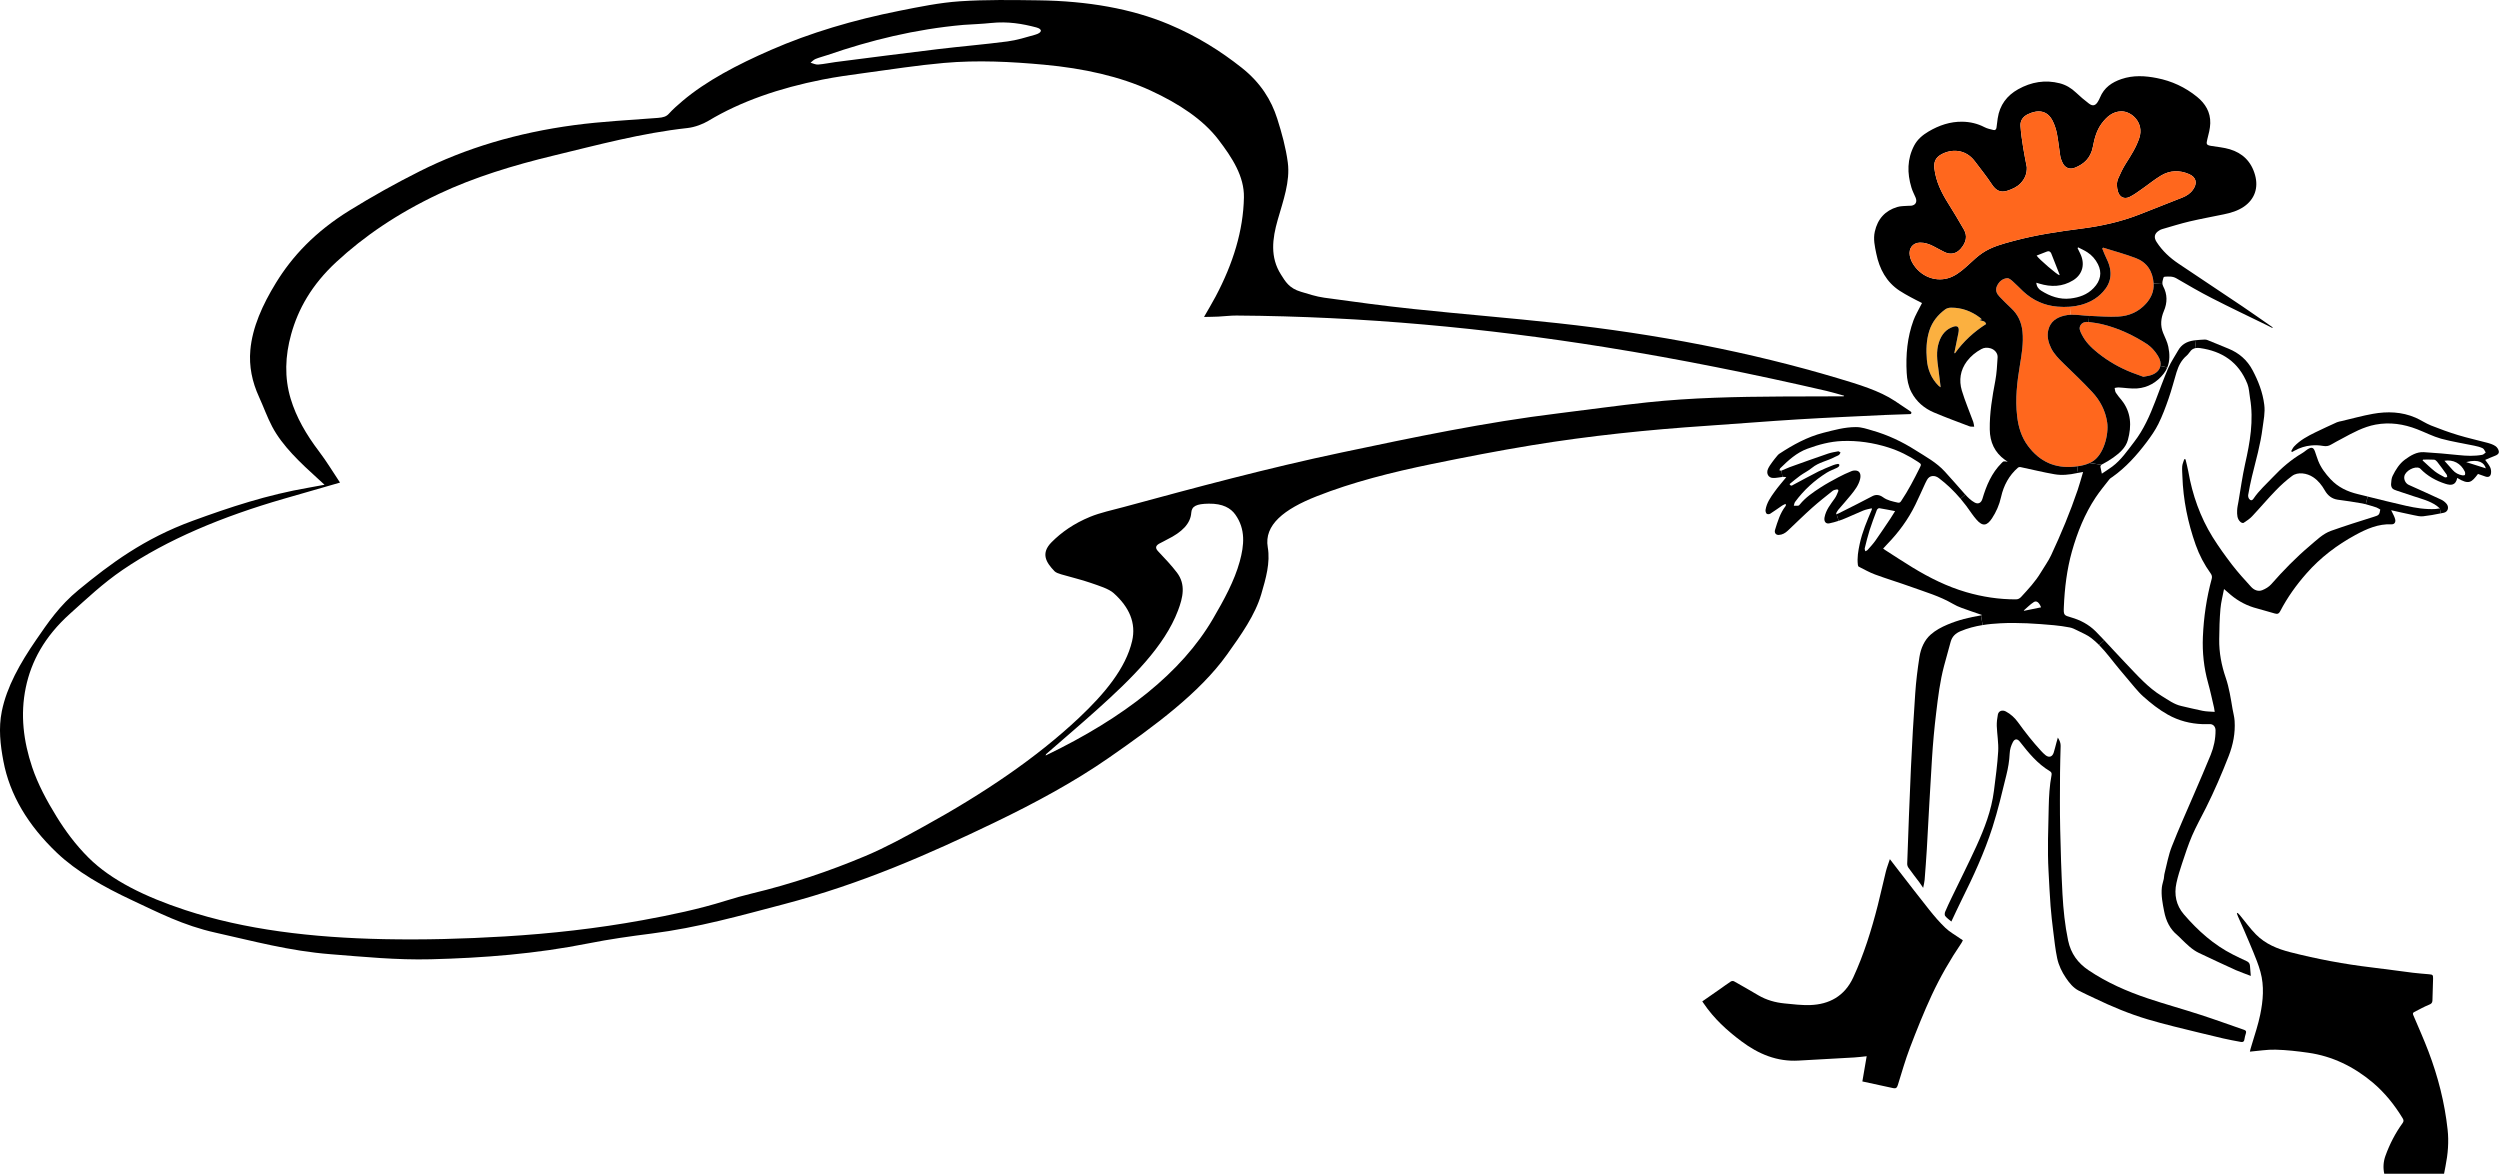
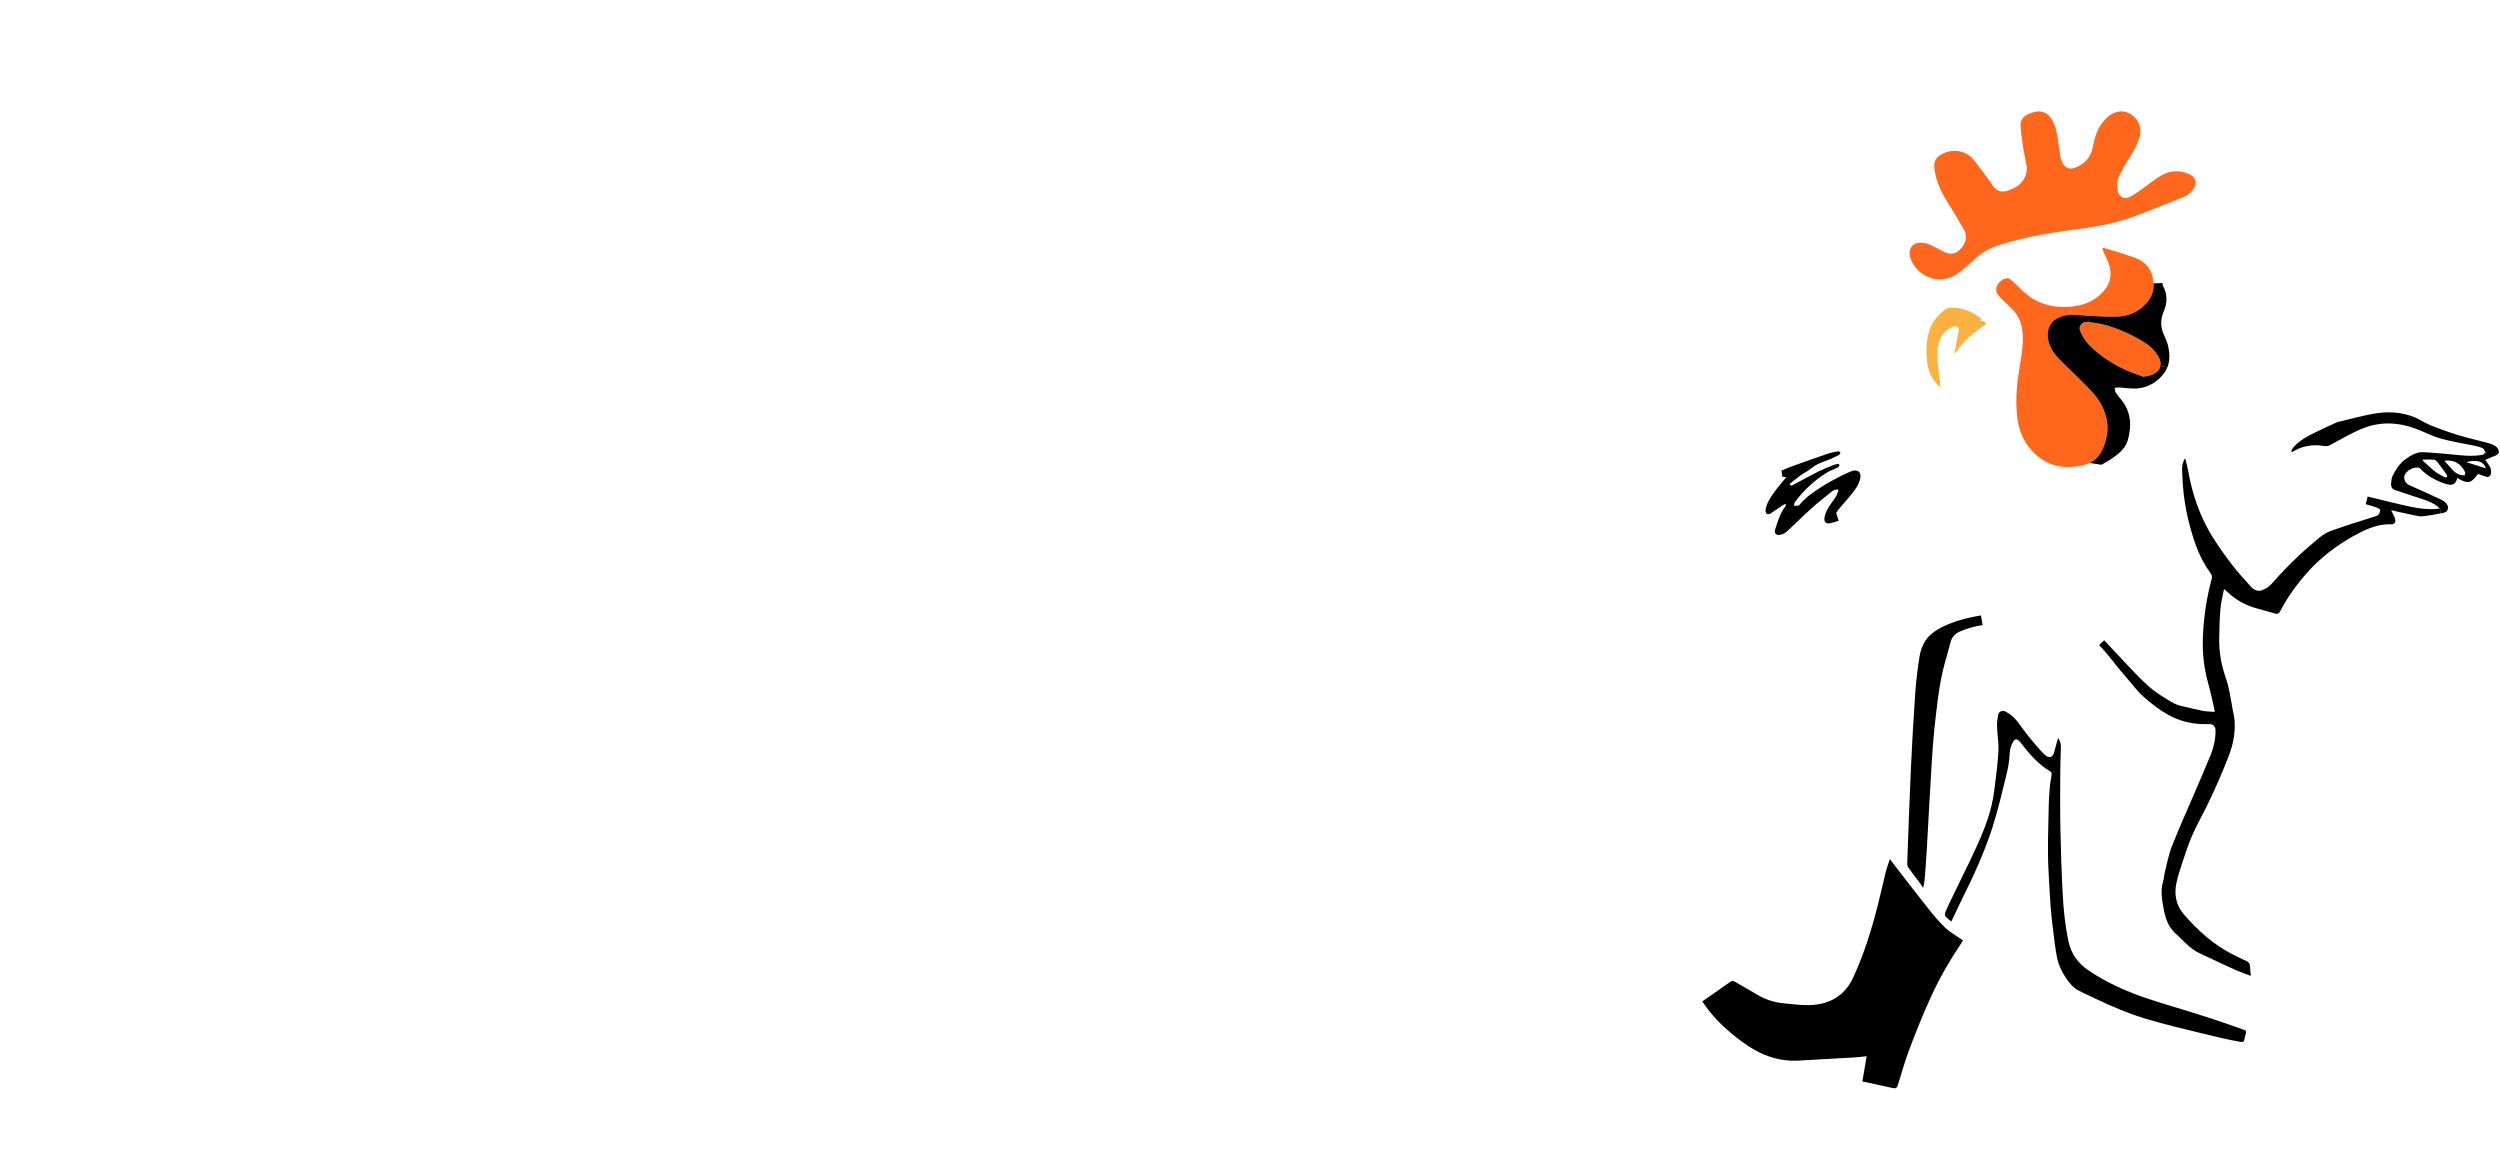
<svg xmlns="http://www.w3.org/2000/svg" version="1.1" x="0px" y="0px" width="545.34px" height="256.28px" viewBox="0 0 545.34 256.28" style="overflow:visible;enable-background:new 0 0 545.34 256.28;" xml:space="preserve">
  <style type="text/css">
	.st0{fill:#FBB040;}
	.st1{fill:#FF671D;}
</style>
  <defs>
</defs>
  <g>
    <g id="XMLID_2_">
      <g>
        <path class="st0" d="M431.799,69.771c0.47,0.34,1.18,0.08,1.45,0.91c-2.62,1.67-4.94,3.76-6.81,6.4     c-0.04-0.04-0.08-0.07-0.13-0.1c0.3-1.44,0.59-2.88,0.88-4.32c0.02-0.12,0.05-0.24,0.06-0.36c0.13-0.93-0.23-1.32-1.09-1.05     c-1.61,0.51-2.62,1.67-3.19,3.36c-0.69,2.04-0.39,4.05-0.11,6.08c0.17,1.21,0.3,2.42,0.47,3.79c-0.24-0.17-0.37-0.24-0.47-0.34     c-1.53-1.53-2.36-3.45-2.54-5.65c-0.19-2.13-0.12-4.28,0.53-6.34c0.64-1.99,1.89-3.51,3.51-4.69c0.34-0.24,0.83-0.35,1.25-0.35     c2.31-0.01,4.4,0.75,6.28,2.17c0.11,0.09,0.21,0.18,0.31,0.27c0.03,0.03,0.04,0.07,0.06,0.14     C432.119,69.711,431.979,69.741,431.799,69.771z" />
        <path class="st1" d="M470.709,77.601c0.53,0.85,0.68,1.6,0.55,2.22c-0.18,0.95-0.95,1.63-1.95,1.98     c-0.5,0.18-1.05,0.24-1.76,0.39c-0.74-0.27-1.62-0.58-2.48-0.91c-2.66-1.04-5.14-2.45-7.41-4.26c-1.43-1.14-2.74-2.41-3.58-4.12     c-0.31-0.63-0.66-1.29-0.23-1.97c0.41-0.66,1.1-0.75,1.77-0.69c0.04,0,0.07,0.01,0.11,0.01c1.07,0.13,2.15,0.3,3.19,0.57     c3.33,0.85,6.43,2.31,9.35,4.19C469.269,75.661,470.059,76.561,470.709,77.601z" />
        <path class="st1" d="M469.779,61.831c0.11,1.74-0.57,3.2-1.69,4.43c-1.62,1.79-3.7,2.66-5.96,2.79     c-2.13,0.12-4.28-0.07-6.42-0.15c-1.35-0.05-2.71-0.3-4.07-0.24l-0.12-1.75c1.63-0.11,3.21-0.51,4.72-1.3     c0.92-0.48,1.79-1.16,2.5-1.95c1.73-1.89,2.26-4.24,0.8-7.19c-0.37-0.73-0.65-1.51-0.96-2.26c0.06-0.06,0.12-0.13,0.18-0.19     c2.38,0.75,4.8,1.39,7.13,2.28C468.269,57.201,469.599,59.111,469.779,61.831z" />
        <path class="st1" d="M459.649,92.141c0.38,2.52-0.72,7.19-3.38,8.63c-0.15,0.08-0.3,0.16-0.46,0.23     c-0.87,0.39-1.78,0.6-2.71,0.72c-0.22,0.04-0.45,0.06-0.67,0.08c-4.09,0.4-7.47-1.06-10.04-4.51c-1.43-1.9-2.11-4.13-2.38-6.51     c-0.44-3.76-0.01-7.46,0.61-11.16c0.4-2.4,0.8-4.81,0.56-7.28c-0.21-2.06-1-3.76-2.48-5.12c-0.88-0.81-1.71-1.67-2.54-2.52     c-0.6-0.62-0.94-1.36-0.58-2.23c0.43-1.01,1.22-1.69,2.26-1.79c0.38-0.03,0.84,0.36,1.18,0.66c0.79,0.7,1.52,1.47,2.28,2.19     c2.15,2.01,4.66,3.12,7.5,3.36c0.91,0.08,1.82,0.09,2.72,0.02l0.12,1.75c-0.45,0.02-0.9,0.08-1.35,0.19     c-1.65,0.4-3.02,1.25-3.48,3.12c-0.34,1.4,0.01,2.74,0.62,3.99c0.65,1.29,1.63,2.27,2.63,3.25c2.14,2.08,4.31,4.13,6.34,6.32     C458.089,87.351,459.259,89.531,459.649,92.141z" />
        <path d="M545.089,98.491c0.05,0.52-0.43,0.79-0.91,0.96c-0.7,0.26-1.39,0.58-2.07,0.87c0.34,0.49,0.78,0.99,1.07,1.57     c0.19,0.38,0.26,0.9,0.2,1.33c-0.09,0.71-0.54,0.95-1.19,0.74c-0.55-0.18-1.09-0.38-1.65-0.58c-1.39,1.81-1.93,2.46-4.53,0.87     c-0.32,1.65-1.36,1.67-2.56,1.29c-2.06-0.66-3.93-1.68-5.49-3.3c-0.05-0.05-0.11-0.11-0.18-0.14c-1.06-0.48-3.04,0.58-3.3,1.76     c-0.16,0.76,0.27,1.6,0.96,1.91c2.35,1.06,4.71,2.11,7.06,3.21c0.44,0.2,0.87,0.54,1.19,0.93c0.6,0.74,0.29,1.76-0.61,1.94     c-0.22,0.05-0.43,0.09-0.65,0.13l-0.22-1.08c-0.33-0.28-0.52-0.47-0.73-0.61c-1.53-1.06-3.29-1.48-5-2.05     c-1.22-0.4-2.43-0.79-3.64-1.21c-0.34-0.12-0.73-0.24-0.97-0.49c-0.2-0.22-0.31-0.63-0.29-0.94c0.04-0.61,0.08-1.27,0.33-1.78     c0.67-1.37,1.49-2.68,2.7-3.57c1.22-0.89,2.55-1.71,4.1-1.62c2.54,0.15,5.08,0.38,7.61,0.64c1.72,0.18,3.43,0.26,5.14-0.06     c0.28-0.05,0.52-0.33,0.77-0.51c-0.21-0.31-0.37-0.77-0.66-0.92c-0.57-0.28-1.21-0.43-1.83-0.56c-2.42-0.51-4.88-0.88-7.26-1.53     c-1.78-0.5-3.46-1.38-5.2-2.05c-2.95-1.15-5.95-1.6-9.09-1.02c-2.64,0.5-4.95,1.77-7.29,3.04c-0.8,0.44-1.63,0.85-2.41,1.32     c-0.56,0.34-1.09,0.4-1.74,0.29c-0.88-0.15-1.74-0.19-2.59-0.1c-1.25,0.11-2.46,0.48-3.63,1.13c-0.18,0.1-0.37,0.2-0.55,0.3     c-0.06-0.06-0.13-0.13-0.19-0.19c0.2-0.34,0.37-0.73,0.63-1.01c1.32-1.4,2.97-2.27,4.64-3.09c1.56-0.76,3.13-1.48,4.71-2.2     c0.32-0.14,0.67-0.18,1.01-0.26c2.28-0.53,4.53-1.17,6.83-1.58c3.14-0.56,6.28-0.47,9.29,0.83c1.15,0.5,2.22,1.24,3.39,1.71     c1.95,0.77,3.92,1.5,5.92,2.1c2.13,0.65,4.31,1.12,6.46,1.7c0.59,0.16,1.2,0.37,1.71,0.72     C544.719,97.571,545.049,98.071,545.089,98.491z M542.249,102.161c-0.33-1.16-1.45-2.1-4.29-1.36     C539.359,101.241,540.749,101.691,542.249,102.161z M537.689,103.591c0.08-0.22,0.06-0.54-0.04-0.75     c-0.88-1.79-2.51-2.64-4.43-2.33c0.62,0.69,1.22,1.35,1.81,2.03c0.56,0.64,1.26,0.99,2.06,1.14     C537.289,103.721,537.659,103.691,537.689,103.591z M533.829,104.061c-0.05-0.19-0.04-0.42-0.14-0.56     c-0.67-0.94-1.35-1.88-2.07-2.79c-0.16-0.21-0.43-0.42-0.66-0.44c-0.8-0.05-1.6-0.02-2.4-0.02c-0.04,0.06-0.08,0.12-0.11,0.18     c0.89,0.8,1.75,1.66,2.68,2.39c0.66,0.52,1.42,0.89,2.16,1.29C533.419,104.191,533.639,104.081,533.829,104.061z" />
-         <path d="M533.909,246.381c0.3,2.69,0.07,5.38-0.46,8.03c-0.11,0.53-0.2,1.07-0.31,1.62c-4.37,0-8.7,0-13.05,0     c-0.28-1.35-0.19-2.65,0.26-3.9c0.93-2.57,2.16-4.96,3.74-7.14c0.29-0.4,0.25-0.67,0.01-1.07c-1.8-2.96-3.93-5.6-6.53-7.79     c-4.15-3.48-8.8-5.74-14.05-6.49c-2.37-0.34-4.76-0.61-7.14-0.67c-1.84-0.05-3.69,0.27-5.6,0.43c0.03-0.15,0.07-0.36,0.13-0.56     c0.12-0.43,0.25-0.85,0.38-1.27c0.63-2.06,1.3-4.11,1.74-6.22c0.64-3.07,0.91-6.26,0.06-9.34c-0.22-0.8-0.48-1.58-0.78-2.36     c-0.48-1.3-1.05-2.58-1.57-3.86c-0.8-1.98-1.7-3.92-2.55-5.87c-0.09-0.22-0.17-0.44-0.25-0.66c0.05-0.05,0.11-0.1,0.16-0.14     c0.15,0.15,0.32,0.3,0.46,0.47c1.17,1.41,2.25,2.93,3.53,4.23c2.08,2.11,4.71,3.17,7.47,3.88c5.87,1.5,11.8,2.62,17.8,3.33     c3,0.35,5.98,0.79,8.98,1.16c1.17,0.15,2.35,0.22,3.52,0.33c0.81,0.07,0.9,0.15,0.88,1c-0.04,1.58-0.09,3.16-0.14,4.74     c-0.02,0.49-0.24,0.71-0.72,0.9c-1.13,0.45-2.2,1.07-3.29,1.62c-0.33,0.17-0.27,0.41-0.14,0.72c1.11,2.62,2.28,5.22,3.29,7.88     C531.819,234.851,533.269,240.511,533.909,246.381z" />
        <path d="M532.209,110.901l0.22,1.08c-1.28,0.27-2.57,0.49-3.86,0.64c-0.67,0.07-1.38-0.1-2.05-0.24     c-1.61-0.33-3.21-0.7-4.92-1.08c0.23,0.47,0.43,0.83,0.59,1.2c0.12,0.26,0.23,0.53,0.29,0.8c0.15,0.61-0.18,1.09-0.77,1.07     c-2.9-0.14-5.48,1-7.95,2.35c-3.96,2.16-7.56,4.87-10.62,8.35c-2.22,2.52-4.17,5.23-5.74,8.25c-0.26,0.5-0.57,0.7-1.16,0.51     c-1.53-0.48-3.1-0.84-4.64-1.32c-2.08-0.65-3.94-1.75-5.59-3.27c-0.24-0.22-0.5-0.43-0.87-0.75c-0.29,1.51-0.66,2.9-0.78,4.31     c-0.19,2.2-0.25,4.43-0.27,6.64c-0.04,2.89,0.49,5.69,1.42,8.39c0.76,2.22,1.1,4.53,1.49,6.83c0.15,0.87,0.4,1.73,0.45,2.6     c0.17,2.65-0.33,5.18-1.28,7.63c-1.5,3.85-3.13,7.64-4.97,11.32c-1.02,2.03-2.13,4.01-3.03,6.09c-0.85,1.97-1.51,4.03-2.19,6.07     c-0.46,1.4-0.91,2.8-1.22,4.24c-0.55,2.54-0.06,4.88,1.61,6.83c3.09,3.59,6.56,6.69,10.73,8.79c0.99,0.5,2,0.99,3.01,1.45     c0.29,0.14,0.48,0.32,0.59,0.57c0.06,0.15,0.1,0.32,0.11,0.51c0.05,0.67,0.11,1.34,0.17,2.12c-1.16-0.45-2.24-0.81-3.28-1.27     c-2.69-1.22-5.37-2.48-8.05-3.75c-1.47-0.7-2.62-1.87-3.79-3c-0.29-0.27-0.55-0.58-0.86-0.83c-1.63-1.33-2.52-3.13-2.92-5.23     c-0.34-1.73-0.69-3.47-0.5-5.25c0.07-0.62,0.29-1.22,0.42-1.84c0.08-0.41,0.07-0.85,0.18-1.25c0.49-1.94,0.84-3.95,1.56-5.78     c1.52-3.89,3.24-7.68,4.88-11.51c1.21-2.84,2.46-5.66,3.62-8.53c0.68-1.68,1.06-3.47,1.05-5.33c0-0.76-0.47-1.34-1.2-1.36     c-0.54-0.03-1.08,0.03-1.62,0.01c-2.67-0.1-5.2-0.73-7.6-2.08c-1.94-1.09-3.68-2.47-5.35-3.96c-0.68-0.6-1.28-1.3-1.88-1.99     c-1.12-1.3-2.2-2.63-3.31-3.94c-1.48-1.76-2.83-3.66-4.44-5.29l1.12-1.04c1.59,1.68,3.14,3.41,4.75,5.08     c2.45,2.55,4.78,5.25,7.81,7.09c1.37,0.83,2.67,1.82,4.26,2.17c1.55,0.34,3.08,0.75,4.64,1.05c0.84,0.17,1.71,0.16,2.64,0.23     c-0.06-0.37-0.08-0.63-0.14-0.89c-0.43-1.83-0.81-3.67-1.32-5.48c-0.91-3.27-1.26-6.62-1.12-9.99c0.18-4.29,0.8-8.54,1.93-12.68     c0.12-0.47,0.02-0.8-0.24-1.17c-1.37-1.9-2.47-3.99-3.26-6.22c-1.7-4.81-2.73-9.79-2.9-14.94c-0.02-0.74-0.1-1.48-0.04-2.21     c0.05-0.53,0.3-1.03,0.45-1.55c0.09,0.02,0.18,0.03,0.27,0.04c0.2,0.88,0.45,1.76,0.61,2.65c0.89,5.13,2.6,9.93,5.29,14.29     c1.31,2.1,2.76,4.11,4.26,6.07c1.3,1.68,2.72,3.25,4.15,4.81c0.64,0.69,1.53,1.09,2.44,0.72c0.7-0.28,1.43-0.71,1.94-1.28     c2.63-2.99,5.39-5.83,8.41-8.38c1.47-1.24,2.86-2.65,4.67-3.29c3.08-1.09,6.19-2.08,9.3-3.05c1.08-0.34,1.22-0.38,1.42-1.58     c-0.28-0.15-0.55-0.36-0.84-0.46c-0.77-0.24-1.55-0.5-2.33-0.7l0.41-1.68c2.79,0.68,5.58,1.4,8.38,2.02     c2.11,0.47,4.25,0.82,6.43,0.7C531.529,111.011,531.769,110.961,532.209,110.901z" />
-         <path d="M514.359,107.791c0.7,0.17,1.41,0.34,2.11,0.52l-0.41,1.68c-0.27-0.07-0.53-0.13-0.79-0.18     c-1.77-0.33-3.55-0.56-5.33-0.81c-1.26-0.18-2.18-0.91-2.81-2.02c-0.66-1.16-1.45-2.16-2.55-2.89c-1.33-0.89-3.34-1.21-4.59-0.27     c-1.24,0.93-2.42,1.98-3.51,3.11c-1.79,1.84-3.45,3.82-5.21,5.69c-0.54,0.57-1.2,1.01-1.85,1.43c-0.14,0.1-0.51-0.03-0.68-0.18     c-0.76-0.66-0.77-1.61-0.74-2.53c0.02-0.63,0.17-1.25,0.28-1.87c0.47-2.74,0.85-5.51,1.45-8.23c1.08-4.76,1.92-9.52,1.08-14.43     c-0.17-1.03-0.2-2.13-0.57-3.07c-1.92-4.83-5.59-7.14-10.32-7.81c-0.3-0.04-0.62-0.06-0.92-0.01l-0.19-1.69     c0.72-0.09,1.44-0.12,2.16-0.16c0.2-0.01,0.42,0.06,0.61,0.13c1.52,0.62,3.03,1.24,4.54,1.86c2.26,0.92,4.06,2.45,5.25,4.7     c1.25,2.37,2.22,4.83,2.55,7.55c0.22,1.71-0.16,3.36-0.37,5.02c-0.45,3.63-1.47,7.13-2.33,10.66c-0.32,1.31-0.57,2.64-0.81,3.97     c-0.05,0.28,0.05,0.67,0.22,0.88c0.29,0.36,0.62,0.42,0.96-0.09c1.18-1.75,2.74-3.11,4.16-4.62c1.94-2.06,4.04-3.87,6.44-5.28     c0.52-0.3,0.96-0.76,1.49-1.02c0.2-0.1,0.38-0.15,0.53-0.15c0.35,0,0.57,0.26,0.76,0.79c0.25,0.68,0.45,1.39,0.72,2.07     c0.61,1.54,1.59,2.8,2.68,3.98C510.029,106.301,512.089,107.251,514.359,107.791z" />
-         <path d="M495.749,71.401c-0.03,0.05-0.05,0.1-0.07,0.14c-0.37-0.19-0.75-0.38-1.12-0.57c-4.03-1.97-8.09-3.89-12.08-5.94     c-2.63-1.34-5.18-2.83-7.74-4.32c-0.83-0.48-1.67-0.4-2.53-0.35c-0.11,0-0.27,0.13-0.29,0.23c-0.09,0.39-0.23,0.75-0.23,1.14     l-1.91,0.1c-0.18-2.72-1.51-4.63-3.89-5.53c-2.33-0.89-4.75-1.53-7.13-2.28c-0.06,0.06-0.12,0.13-0.18,0.19     c0.31,0.75,0.59,1.53,0.96,2.26c1.46,2.95,0.93,5.3-0.8,7.19c-0.71,0.79-1.58,1.47-2.5,1.95c-1.51,0.79-3.09,1.19-4.72,1.3     c-0.9,0.07-1.81,0.06-2.72-0.02c-2.84-0.24-5.35-1.35-7.5-3.36c-0.76-0.72-1.49-1.49-2.28-2.19c-0.34-0.3-0.8-0.69-1.18-0.66     c-1.04,0.1-1.83,0.78-2.26,1.79c-0.36,0.87-0.02,1.61,0.58,2.23c0.83,0.85,1.66,1.71,2.54,2.52c1.48,1.36,2.27,3.06,2.48,5.12     c0.24,2.47-0.16,4.88-0.56,7.28c-0.62,3.7-1.05,7.4-0.61,11.16c0.27,2.38,0.95,4.61,2.38,6.51c2.57,3.45,5.95,4.91,10.04,4.51     c0.22-0.02,0.45-0.04,0.67-0.08l0.2,1.43c-0.1,0.02-0.2,0.04-0.3,0.06c-1.6,0.35-3.24,0.52-4.84,0.24     c-2.47-0.42-4.91-1.04-7.37-1.55c-0.2-0.05-0.48,0-0.62,0.13c-1.92,1.68-3.1,3.85-3.67,6.4c-0.37,1.69-1.06,3.24-1.97,4.63     c-1.09,1.64-2.04,1.86-3.41,0.26c-0.35-0.41-0.69-0.83-1-1.28c-0.77-1.14-1.59-2.23-2.46-3.26l1.03-0.91     c0.61,0.67,1.24,1.3,2.04,1.74c0.76,0.43,1.43,0.12,1.7-0.77c0.86-2.92,2.03-5.68,4.19-7.83c0.43-0.43,0.42-0.45,1.34-0.27     c-0.21-0.15-0.42-0.29-0.62-0.44c-2.21-1.59-3.27-3.84-3.3-6.63c-0.05-3.59,0.54-7.1,1.21-10.62c0.31-1.65,0.39-3.37,0.5-5.07     c0.07-0.92-0.63-1.75-1.58-2.01c-0.67-0.19-1.34-0.17-1.97,0.18c-1.22,0.66-2.29,1.52-3.15,2.66c-1.44,1.93-1.77,4.13-1.1,6.39     c0.7,2.32,1.66,4.55,2.49,6.83c0.12,0.33,0.14,0.7,0.2,1.05c-0.35-0.03-0.72,0.03-1.04-0.09c-2.6-0.99-5.21-1.94-7.77-3.03     c-2.07-0.89-3.78-2.31-4.89-4.43c-0.68-1.31-0.94-2.75-1.02-4.2c-0.22-3.92,0.13-7.77,1.48-11.45c0.42-1.12,1.04-2.15,1.57-3.22     c0.09-0.18,0.18-0.35,0.29-0.56c-0.86-0.44-1.7-0.85-2.52-1.3c-0.8-0.44-1.61-0.88-2.38-1.39c-2.85-1.88-4.39-4.71-5.08-8.12     c-0.32-1.56-0.68-3.13-0.32-4.75c0.62-2.82,2.3-4.6,4.88-5.38c0.78-0.24,1.63-0.2,2.46-0.27c0.21-0.02,0.42,0.01,0.63-0.02     c0.95-0.13,1.32-0.85,0.93-1.78c-0.31-0.73-0.69-1.43-0.91-2.19c-0.95-3.14-0.94-6.22,0.61-9.17c0.73-1.37,1.86-2.29,3.12-3.04     c2.3-1.36,4.75-2.19,7.4-2.14c1.68,0.03,3.29,0.4,4.81,1.19c0.61,0.32,1.31,0.45,1.97,0.62c0.35,0.08,0.6-0.11,0.65-0.52     c0.09-0.67,0.16-1.34,0.26-2c0.43-2.96,2.05-5.02,4.46-6.37c2.87-1.6,5.9-2.12,9.09-1.3c1.34,0.35,2.5,1.04,3.53,2.02     c0.89,0.85,1.83,1.64,2.8,2.38c0.87,0.68,1.5,0.48,2.05-0.52c0.14-0.24,0.28-0.5,0.38-0.76c0.91-2.21,2.61-3.34,4.69-4.05     c2.57-0.87,5.15-0.72,7.73-0.21c3.22,0.63,6.16,1.98,8.77,4.1c1.78,1.45,2.94,3.32,2.87,5.76c-0.03,1.17-0.35,2.34-0.64,3.48     c-0.27,1.07-0.21,1.27,0.81,1.45c1.37,0.23,2.77,0.34,4.1,0.74c2.73,0.82,4.67,2.63,5.5,5.62c0.78,2.81-0.1,5.28-2.42,6.89     c-1.36,0.93-2.88,1.37-4.44,1.69c-2.46,0.51-4.93,0.96-7.38,1.53c-2.03,0.48-4.03,1.11-6.04,1.69c-0.24,0.06-0.47,0.19-0.68,0.33     c-0.99,0.61-1.18,1.46-0.52,2.47c1.26,1.95,2.9,3.46,4.76,4.71c4.64,3.11,9.29,6.19,13.92,9.31     C491.339,68.301,493.529,69.871,495.749,71.401z M478.369,41.371c1.02-1.42,0.71-2.71-0.85-3.39c-2.09-0.9-4.18-0.85-6.14,0.33     c-1.44,0.86-2.75,1.96-4.14,2.92c-0.89,0.62-1.76,1.28-2.72,1.74c-1.15,0.55-2.16,0.02-2.51-1.16c-0.29-0.96-0.35-1.97,0.05-2.89     c0.48-1.11,1.01-2.22,1.65-3.23c1.14-1.79,2.28-3.56,2.96-5.63c1.07-3.25-1.65-5.8-3.94-5.77c-1.88,0.03-3.19,1.19-4.29,2.67     c-1.11,1.5-1.57,3.3-1.92,5.11c-0.47,2.39-1.89,3.72-3.92,4.52c-1.14,0.45-2.18,0.03-2.71-1.14c-0.21-0.46-0.4-0.95-0.48-1.45     c-0.26-1.61-0.41-3.25-0.72-4.85c-0.19-0.95-0.5-1.91-0.93-2.77c-1.19-2.38-3.27-2.48-5.39-1.47c-1.02,0.48-1.7,1.33-1.63,2.54     c0.1,1.59,0.34,3.18,0.59,4.76c0.22,1.43,0.53,2.84,0.79,4.26c0.05,1.43-0.44,2.55-1.36,3.52c-0.82,0.84-1.82,1.27-2.89,1.62     c-1.5,0.48-2.5-0.06-3.38-1.41c-1.15-1.75-2.47-3.38-3.72-5.04c-2.05-2.71-5.17-2.7-7.37-1.44c-1.19,0.68-1.61,1.65-1.44,3.06     c0.34,2.81,1.53,5.22,2.98,7.53c1.19,1.9,2.35,3.82,3.46,5.77c0.79,1.39,0.52,2.76-0.66,4.14c-0.97,1.13-2.24,1.42-3.58,0.76     c-0.82-0.4-1.62-0.86-2.44-1.28c-0.93-0.48-1.9-0.8-2.95-0.77c-1.53,0.04-2.47,1.27-2.17,2.86c0.18,0.99,0.66,1.82,1.28,2.58     c2,2.44,5.25,3.25,8.02,1.95c1.43-0.67,2.6-1.75,3.77-2.82c0.86-0.79,1.72-1.6,2.67-2.25c2.13-1.46,4.56-2.07,6.98-2.72     c4.84-1.3,9.77-2.03,14.71-2.66c4.38-0.56,8.67-1.51,12.82-3.15c3.08-1.21,6.16-2.41,9.23-3.64     C476.969,42.721,477.779,42.211,478.369,41.371z M456.699,62.831c1.54-1.59,1.85-3.38,0.94-5.19c-0.55-1.09-1.32-1.97-2.31-2.61     c-0.64-0.42-1.35-0.73-2.03-1.08c-0.04,0.06-0.07,0.12-0.1,0.19c0.17,0.36,0.34,0.73,0.53,1.09c1.17,2.3,0.6,4.62-1.52,5.92     c-2.33,1.43-4.81,1.49-7.34,0.72c-0.21-0.07-0.42-0.13-0.68-0.2c0.08,0.84,0.47,1.36,1.04,1.72c1.97,1.25,4.08,1.99,6.4,1.72     C453.519,64.891,455.299,64.301,456.699,62.831z M449.229,60.031c0.01-0.05,0.05-0.12,0.03-0.16c-0.6-1.53-1.19-3.07-1.81-4.59     c-0.17-0.4-0.5-0.58-0.91-0.42c-0.76,0.28-1.51,0.59-2.28,0.89C444.719,56.501,448.809,60.001,449.229,60.031z M433.249,70.681     c-0.27-0.83-0.98-0.57-1.45-0.91c0.18-0.03,0.32-0.06,0.46-0.08c-0.02-0.07-0.03-0.11-0.06-0.14c-0.1-0.09-0.2-0.18-0.31-0.27     c-1.88-1.42-3.97-2.18-6.28-2.17c-0.42,0-0.91,0.11-1.25,0.35c-1.62,1.18-2.87,2.7-3.51,4.69c-0.65,2.06-0.72,4.21-0.53,6.34     c0.18,2.2,1.01,4.12,2.54,5.65c0.1,0.1,0.23,0.17,0.47,0.34c-0.17-1.37-0.3-2.58-0.47-3.79c-0.28-2.03-0.58-4.04,0.11-6.08     c0.57-1.69,1.58-2.85,3.19-3.36c0.86-0.27,1.22,0.12,1.09,1.05c-0.01,0.12-0.04,0.24-0.06,0.36c-0.29,1.44-0.58,2.88-0.88,4.32     c0.05,0.03,0.09,0.06,0.13,0.1C428.309,74.441,430.629,72.351,433.249,70.681z" />
-         <path d="M489.509,224.641c0.36,0.13,0.55,0.3,0.4,0.76c-0.15,0.44-0.25,0.91-0.33,1.37c-0.02,0.1-0.04,0.19-0.07,0.26     c-0.14,0.27-0.41,0.3-0.7,0.25c-1.31-0.24-2.62-0.48-3.92-0.78c-3.58-0.85-7.15-1.71-10.71-2.6c-1.91-0.48-3.82-0.99-5.71-1.55     c-3.97-1.18-7.79-2.78-11.54-4.58c-1.17-0.57-2.37-1.09-3.53-1.7c-1.17-0.62-2-1.65-2.75-2.76c-0.88-1.3-1.57-2.73-1.9-4.26     c-0.41-1.93-0.61-3.91-0.86-5.88c-0.23-1.85-0.45-3.7-0.59-5.56c-0.19-2.52-0.3-5.04-0.44-7.56c-0.26-4.68-0.06-9.36,0.04-14.04     c0.05-2.33,0.18-4.63,0.61-6.91c0.08-0.4,0-0.67-0.39-0.9c-2.64-1.57-4.6-3.95-6.5-6.39c-0.53-0.69-1.12-0.73-1.54,0.07     c-0.4,0.77-0.66,1.57-0.7,2.53c-0.07,1.57-0.34,3.14-0.72,4.66c-0.94,3.83-1.84,7.69-3.04,11.43     c-1.76,5.48-4.17,10.69-6.72,15.81c-0.76,1.52-1.46,3.07-2.24,4.71c-0.5-0.43-0.99-0.76-1.34-1.21     c-0.02-0.02-0.03-0.05-0.05-0.08c-0.09-0.21-0.06-0.61,0.04-0.84c0.43-1.03,0.91-2.03,1.39-3.03c1.81-3.77,3.7-7.5,5.44-11.31     c1.74-3.83,3.27-7.77,3.81-12.04c0.36-2.87,0.76-5.74,0.93-8.63c0.1-1.83-0.24-3.68-0.31-5.52c-0.02-0.83,0.08-1.69,0.24-2.5     c0.17-0.8,0.96-1.07,1.73-0.67c1.08,0.57,1.97,1.4,2.69,2.4c1.55,2.16,3.19,4.23,4.97,6.17c0.32,0.35,0.66,0.7,1.03,0.99     c0.75,0.58,1.47,0.34,1.76-0.59c0.23-0.7,0.38-1.42,0.58-2.13c0.08-0.33,0.18-0.66,0.32-1.14c0.42,0.65,0.62,1.2,0.61,1.82     c-0.03,1.94-0.13,3.87-0.13,5.8c-0.02,4.09-0.06,8.18,0.03,12.27c0.1,4.75,0.25,9.5,0.5,14.24c0.19,3.4,0.53,6.79,1.23,10.14     c0.61,2.87,2.14,4.92,4.44,6.47c4.04,2.72,8.41,4.63,12.94,6.15c3.81,1.28,7.69,2.34,11.52,3.59     C483.199,222.401,486.349,223.551,489.509,224.641z" />
-         <path d="M478.809,74.231l0.19,1.69c-0.38,0.06-0.76,0.22-1.07,0.54c-0.33,0.35-0.56,0.8-0.92,1.1c-1.14,0.95-1.79,2.22-2.23,3.64     c-0.58,1.92-1.07,3.86-1.73,5.74c-0.65,1.88-1.35,3.76-2.23,5.53c-0.7,1.42-1.63,2.73-2.57,3.99c-2.16,2.86-4.53,5.5-7.42,7.55     c-0.24,0.17-0.52,0.32-0.7,0.55c-1.02,1.3-2.08,2.58-3,3.96c-2.38,3.59-3.99,7.6-5.17,11.78c-1.1,3.93-1.59,7.99-1.76,12.09     c-0.07,1.79-0.02,1.83,1.6,2.29c1.99,0.57,3.82,1.53,5.32,3.02c0.64,0.64,1.27,1.3,1.89,1.96l-1.12,1.04     c-0.54-0.54-1.1-1.05-1.71-1.52c-0.94-0.72-2.07-1.16-3.12-1.7c-0.5-0.25-1.03-0.51-1.57-0.61c-1.14-0.22-2.29-0.38-3.44-0.49     c-3.89-0.35-7.78-0.62-11.69-0.42c-1.31,0.07-2.6,0.18-3.88,0.39l-0.35-2.11c0.1-0.02,0.21-0.07,0.25-0.08     c-1.47-0.51-2.97-1-4.45-1.55c-0.67-0.24-1.34-0.54-1.96-0.91c-2.85-1.66-5.97-2.56-9.01-3.66c-2.63-0.95-5.3-1.75-7.93-2.72     c-1.23-0.45-2.38-1.12-3.57-1.71c-0.1-0.05-0.18-0.26-0.19-0.4c-0.19-1.56,0.08-3.07,0.4-4.57c0.56-2.62,1.61-5.05,2.64-7.48     c0.01-0.04,0-0.08,0-0.29c-0.64,0.16-1.28,0.26-1.87,0.5c-1.53,0.62-3.02,1.35-4.56,1.96c-0.26,0.1-0.53,0.2-0.8,0.28l-0.46-1.49     c0.11-0.02,0.23-0.02,0.32-0.07c1.38-0.69,2.75-1.38,4.13-2.08c1.14-0.59,2.27-1.19,3.42-1.77c0.79-0.4,1.58-0.24,2.26,0.26     c0.97,0.71,2.09,0.91,3.2,1.17c0.36,0.08,0.55-0.01,0.76-0.33c1.54-2.29,2.81-4.75,4.05-7.24c0.39-0.76,0.37-0.83-0.35-1.3     c-2.03-1.36-4.2-2.43-6.51-3.16c-3.27-1.03-6.62-1.53-10.05-1.4c-2.63,0.1-5.14,0.78-7.61,1.69c-2.33,0.86-4.14,2.51-5.9,4.25     c-0.1,0.1-0.12,0.3-0.18,0.46c0.15,0.02,0.33,0.11,0.45,0.06l0.19,1.38c-0.67,0.07-1.34,0.24-2.01,0.22     c-1.04-0.01-1.57-0.98-1.12-1.99c0.24-0.53,0.59-1.01,0.93-1.48c0.32-0.46,0.68-0.88,1.03-1.31c0.14-0.17,0.28-0.35,0.46-0.47     c3.03-1.99,6.17-3.72,9.67-4.61c2.33-0.59,4.64-1.24,7.07-1.24c1.26-0.01,2.42,0.41,3.6,0.75c3.34,0.95,6.49,2.43,9.44,4.31     c2.21,1.4,4.55,2.65,6.38,4.66c1.41,1.54,2.79,3.13,4.18,4.7c0.09,0.1,0.17,0.19,0.26,0.29l-1.03,0.91     c-1.41-1.66-2.97-3.17-4.71-4.48c-0.91-0.7-2.05-0.66-2.61,0.4c-0.12,0.23-0.25,0.46-0.36,0.7c-0.72,1.57-1.42,3.15-2.17,4.69     c-1.58,3.24-3.68,6.08-6.14,8.61c-0.29,0.31-0.58,0.62-0.89,0.96c0.21,0.15,0.33,0.25,0.46,0.33c1.99,1.27,3.96,2.58,5.97,3.8     c3.7,2.25,7.53,4.16,11.67,5.37c3.56,1.04,7.17,1.59,10.86,1.58c0.5,0,0.84-0.2,1.17-0.56c1.53-1.67,3.09-3.32,4.28-5.32     c0.74-1.25,1.62-2.43,2.23-3.74c2.17-4.64,4.14-9.37,5.8-14.25c0.42-1.23,0.75-2.49,1.18-3.92c-0.46,0.09-0.8,0.14-1.1,0.2     l-0.2-1.43c0.93-0.12,1.84-0.33,2.71-0.72l2.59,0.38c-0.23,0.18-0.26,0.38-0.17,0.7c0.09,0.35,0.15,0.72,0.26,1.24     c0.81-0.55,1.57-1.02,2.28-1.55c1.93-1.44,3.28-3.45,4.75-5.35c2.07-2.67,3.43-5.75,4.64-8.92c0.92-2.41,1.8-4.85,2.82-7.22     c0-0.01,0.01-0.02,0.01-0.03c0.58-1.32,1.42-2.51,2.12-3.77c0.76-1.38,1.96-1.99,3.37-2.21     C478.589,74.251,478.699,74.241,478.809,74.231z M445.229,132.481c-0.41-1.08-1-1.54-1.61-1.13c-0.78,0.5-1.44,1.2-2.16,1.81     c0.04,0.02,0.07,0.05,0.1,0.07C442.769,132.981,443.979,132.731,445.229,132.481z M412.379,113.101c0.33-0.5,0.64-1.02,1.01-1.61     c-1.23-0.23-2.34-0.46-3.47-0.64c-0.15-0.02-0.44,0.22-0.51,0.4c-0.56,1.47-1.11,2.93-1.59,4.43c-0.41,1.28-0.72,2.6-1.05,3.91     c-0.05,0.19,0.08,0.44,0.12,0.66c0.17-0.09,0.39-0.15,0.51-0.3c0.6-0.67,1.21-1.33,1.73-2.07     C410.239,116.311,411.299,114.701,412.379,113.101z" />
+         <path d="M489.509,224.641c0.36,0.13,0.55,0.3,0.4,0.76c-0.15,0.44-0.25,0.91-0.33,1.37c-0.02,0.1-0.04,0.19-0.07,0.26     c-0.14,0.27-0.41,0.3-0.7,0.25c-1.31-0.24-2.62-0.48-3.92-0.78c-3.58-0.85-7.15-1.71-10.71-2.6c-1.91-0.48-3.82-0.99-5.71-1.55     c-3.97-1.18-7.79-2.78-11.54-4.58c-1.17-0.57-2.37-1.09-3.53-1.7c-1.17-0.62-2-1.65-2.75-2.76c-0.88-1.3-1.57-2.73-1.9-4.26     c-0.41-1.93-0.61-3.91-0.86-5.88c-0.23-1.85-0.45-3.7-0.59-5.56c-0.19-2.52-0.3-5.04-0.44-7.56c-0.26-4.68-0.06-9.36,0.04-14.04     c0.05-2.33,0.18-4.63,0.61-6.91c0.08-0.4,0-0.67-0.39-0.9c-2.64-1.57-4.6-3.95-6.5-6.39c-0.53-0.69-1.12-0.73-1.54,0.07     c-0.4,0.77-0.66,1.57-0.7,2.53c-0.07,1.57-0.34,3.14-0.72,4.66c-0.94,3.83-1.84,7.69-3.04,11.43     c-1.76,5.48-4.17,10.69-6.72,15.81c-0.76,1.52-1.46,3.07-2.24,4.71c-0.5-0.43-0.99-0.76-1.34-1.21     c-0.09-0.21-0.06-0.61,0.04-0.84c0.43-1.03,0.91-2.03,1.39-3.03c1.81-3.77,3.7-7.5,5.44-11.31     c1.74-3.83,3.27-7.77,3.81-12.04c0.36-2.87,0.76-5.74,0.93-8.63c0.1-1.83-0.24-3.68-0.31-5.52c-0.02-0.83,0.08-1.69,0.24-2.5     c0.17-0.8,0.96-1.07,1.73-0.67c1.08,0.57,1.97,1.4,2.69,2.4c1.55,2.16,3.19,4.23,4.97,6.17c0.32,0.35,0.66,0.7,1.03,0.99     c0.75,0.58,1.47,0.34,1.76-0.59c0.23-0.7,0.38-1.42,0.58-2.13c0.08-0.33,0.18-0.66,0.32-1.14c0.42,0.65,0.62,1.2,0.61,1.82     c-0.03,1.94-0.13,3.87-0.13,5.8c-0.02,4.09-0.06,8.18,0.03,12.27c0.1,4.75,0.25,9.5,0.5,14.24c0.19,3.4,0.53,6.79,1.23,10.14     c0.61,2.87,2.14,4.92,4.44,6.47c4.04,2.72,8.41,4.63,12.94,6.15c3.81,1.28,7.69,2.34,11.52,3.59     C483.199,222.401,486.349,223.551,489.509,224.641z" />
        <path class="st1" d="M477.519,37.981c1.56,0.68,1.87,1.97,0.85,3.39c-0.59,0.84-1.4,1.35-2.29,1.71     c-3.07,1.23-6.15,2.43-9.23,3.64c-4.15,1.64-8.44,2.59-12.82,3.15c-4.94,0.63-9.87,1.36-14.71,2.66     c-2.42,0.65-4.85,1.26-6.98,2.72c-0.95,0.65-1.81,1.46-2.67,2.25c-1.17,1.07-2.34,2.15-3.77,2.82c-2.77,1.3-6.02,0.49-8.02-1.95     c-0.62-0.76-1.1-1.59-1.28-2.58c-0.3-1.59,0.64-2.82,2.17-2.86c1.05-0.03,2.02,0.29,2.95,0.77c0.82,0.42,1.62,0.88,2.44,1.28     c1.34,0.66,2.61,0.37,3.58-0.76c1.18-1.38,1.45-2.75,0.66-4.14c-1.11-1.95-2.27-3.87-3.46-5.77c-1.45-2.31-2.64-4.72-2.98-7.53     c-0.17-1.41,0.25-2.38,1.44-3.06c2.2-1.26,5.32-1.27,7.37,1.44c1.25,1.66,2.57,3.29,3.72,5.04c0.88,1.35,1.88,1.89,3.38,1.41     c1.07-0.35,2.07-0.78,2.89-1.62c0.92-0.97,1.41-2.09,1.36-3.52c-0.26-1.42-0.57-2.83-0.79-4.26c-0.25-1.58-0.49-3.17-0.59-4.76     c-0.07-1.21,0.61-2.06,1.63-2.54c2.12-1.01,4.2-0.91,5.39,1.47c0.43,0.86,0.74,1.82,0.93,2.77c0.31,1.6,0.46,3.24,0.72,4.85     c0.08,0.5,0.27,0.99,0.48,1.45c0.53,1.17,1.57,1.59,2.71,1.14c2.03-0.8,3.45-2.13,3.92-4.52c0.35-1.81,0.81-3.61,1.92-5.11     c1.1-1.48,2.41-2.64,4.29-2.67c2.29-0.03,5.01,2.52,3.94,5.77c-0.68,2.07-1.82,3.84-2.96,5.63c-0.64,1.01-1.17,2.12-1.65,3.23     c-0.4,0.92-0.34,1.93-0.05,2.89c0.35,1.18,1.36,1.71,2.51,1.16c0.96-0.46,1.83-1.12,2.72-1.74c1.39-0.96,2.7-2.06,4.14-2.92     C473.339,37.131,475.429,37.081,477.519,37.981z" />
        <path d="M472.989,75.641c0.32,1.55,0.36,3.1-0.22,4.51l-1.51-0.33c0.13-0.62-0.02-1.37-0.55-2.22c-0.65-1.04-1.44-1.94-2.44-2.59     c-2.92-1.88-6.02-3.34-9.35-4.19c-1.04-0.27-2.12-0.44-3.19-0.57c-0.04,0-0.07-0.01-0.11-0.01l0.09-1.34     c2.14,0.08,4.29,0.27,6.42,0.15c2.26-0.13,4.34-1,5.96-2.79c1.12-1.23,1.8-2.69,1.69-4.43l1.91-0.1c0,0.23,0.05,0.48,0.19,0.74     c0.92,1.75,0.92,3.55,0.14,5.38c-0.66,1.56-0.82,3.16-0.16,4.78C472.269,73.621,472.779,74.601,472.989,75.641z" />
        <path d="M471.259,79.821l1.51,0.33c-0.19,0.47-0.44,0.92-0.78,1.35c-1.49,1.91-3.46,3.05-5.79,3.23     c-1.35,0.1-2.73-0.15-4.09-0.22c-0.28-0.01-0.55,0.08-0.83,0.12c0.08,0.35,0.08,0.75,0.26,1.03c0.37,0.58,0.82,1.09,1.25,1.62     c2.1,2.61,2.23,5.63,1.37,8.71c-0.47,1.7-1.81,2.84-3.17,3.82c-0.77,0.55-1.58,1.03-2.41,1.46c-0.07,0.04-0.13,0.08-0.18,0.11     l-2.59-0.38c0.16-0.07,0.31-0.15,0.46-0.23c2.66-1.44,3.76-6.11,3.38-8.63c-0.39-2.61-1.56-4.79-3.25-6.61     c-2.03-2.19-4.2-4.24-6.34-6.32c-1-0.98-1.98-1.96-2.63-3.25c-0.61-1.25-0.96-2.59-0.62-3.99c0.46-1.87,1.83-2.72,3.48-3.12     c0.45-0.11,0.9-0.17,1.35-0.19c1.36-0.06,2.72,0.19,4.07,0.24l-0.09,1.34c-0.67-0.06-1.36,0.03-1.77,0.69     c-0.43,0.68-0.08,1.34,0.23,1.97c0.84,1.71,2.15,2.98,3.58,4.12c2.27,1.81,4.75,3.22,7.41,4.26c0.86,0.33,1.74,0.64,2.48,0.91     c0.71-0.15,1.26-0.21,1.76-0.39C470.309,81.451,471.079,80.771,471.259,79.821z" />
        <path d="M432.129,134.241l0.35,2.11c-1.64,0.26-3.26,0.68-4.83,1.34c-1.08,0.46-1.81,1.14-2.14,2.3     c-0.49,1.75-0.97,3.5-1.44,5.26c-0.89,3.35-1.31,6.8-1.72,10.24c-0.4,3.29-0.7,6.61-0.91,9.93c-0.43,6.6-0.75,13.21-1.13,19.81     c-0.13,2.24-0.31,4.47-0.48,6.71c-0.04,0.52-0.19,1.04-0.32,1.73c-0.16-0.24-0.3-0.45-0.44-0.65c-0.13-0.2-0.27-0.39-0.4-0.57     c-0.79-1.05-1.61-2.09-2.37-3.17c-0.17-0.23-0.28-0.59-0.27-0.88c0.25-6.95,0.49-13.89,0.81-20.84     c0.25-5.44,0.56-10.88,0.94-16.31c0.18-2.66,0.51-5.31,0.92-7.95c0.3-1.89,1.08-3.68,2.48-4.9c1.05-0.93,2.34-1.61,3.62-2.15     C427.149,135.251,429.619,134.651,432.129,134.241z" />
        <path d="M428.169,205.111c-0.11,0.22-0.19,0.42-0.31,0.6c-2.45,3.61-4.63,7.4-6.48,11.37c-1.74,3.75-3.28,7.61-4.76,11.49     c-1.01,2.66-1.79,5.41-2.64,8.14c-0.18,0.57-0.42,0.78-1,0.65c-2.22-0.5-4.45-0.97-6.73-1.46c0.32-1.86,0.62-3.63,0.94-5.5     c-0.94,0.1-1.83,0.22-2.72,0.27c-4.05,0.24-8.1,0.44-12.15,0.68c-4.65,0.27-8.7-1.4-12.44-4.2c-3.14-2.34-6.01-4.96-8.26-8.29     c-0.09-0.13-0.18-0.26-0.29-0.42c1.33-0.93,2.64-1.84,3.95-2.75c0.76-0.53,1.5-1.09,2.27-1.59c0.19-0.12,0.53-0.15,0.71-0.04     c1.78,0.99,3.54,2.02,5.3,3.05c1.77,1.04,3.69,1.57,5.68,1.77c1.86,0.18,3.74,0.42,5.61,0.36c4.14-0.14,7.51-1.91,9.41-6.02     c2.32-5.02,3.97-10.33,5.35-15.73c0.62-2.45,1.16-4.93,1.77-7.39c0.22-0.87,0.55-1.7,0.87-2.69c0.75,0.97,1.38,1.81,2.03,2.64     c1.08,1.39,2.15,2.78,3.23,4.17c1.1,1.42,2.2,2.83,3.32,4.23c0.55,0.7,1.13,1.38,1.71,2.05c0.6,0.67,1.2,1.31,1.84,1.92     c0.91,0.87,2.04,1.48,3.07,2.21C427.669,204.781,427.899,204.931,428.169,205.111z" />
        <path d="M405.019,102.671c0.71,0.16,0.97,0.87,0.73,1.86c-0.34,1.35-1.16,2.4-1.99,3.43c-0.9,1.12-1.87,2.18-2.8,3.28     c-0.18,0.22-0.3,0.5-0.45,0.75c0.04,0.05,0.08,0.09,0.11,0.13l0.46,1.49c-0.66,0.23-1.35,0.4-2.03,0.55     c-0.79,0.17-1.21-0.42-1.06-1.27c0.3-1.67,1.33-2.88,2.24-4.18c0.32-0.45,0.53-0.99,0.75-1.52c0.13-0.31-0.07-0.48-0.36-0.42     c-0.29,0.06-0.63,0.12-0.86,0.31c-1.51,1.2-3.03,2.4-4.48,3.69c-1.8,1.61-3.53,3.32-5.29,4.98c-0.56,0.53-1.19,0.9-1.97,0.94     c-0.63,0.04-1.02-0.46-0.82-1.11c0.56-1.81,1.1-3.64,2.27-5.15c0.06-0.08,0.08-0.18,0.11-0.28c0.01-0.03-0.03-0.07-0.1-0.23     c-0.24,0.12-0.49,0.21-0.72,0.36c-0.88,0.59-1.73,1.23-2.63,1.79c-0.2,0.12-0.62,0.13-0.76-0.01c-0.18-0.17-0.28-0.57-0.24-0.84     c0.24-1.54,1.11-2.75,1.96-3.94c0.76-1.07,1.64-2.06,2.56-3.19c-0.27-0.03-0.51-0.09-0.74-0.07c-0.04,0-0.07,0.01-0.11,0.02     l-0.19-1.38c0.6-0.23,1.17-0.53,1.77-0.75c2.78-1,5.56-2,8.35-2.95c0.73-0.25,1.5-0.37,2.25-0.51c0.15-0.02,0.34,0.17,0.51,0.27     c-0.12,0.18-0.2,0.42-0.36,0.53c-0.27,0.19-0.6,0.27-0.89,0.43c-1.62,0.89-3.5,1.14-4.99,2.38c-0.8,0.66-1.76,1.11-2.6,1.72     c-0.79,0.57-1.53,1.21-2.29,1.82c0.31,0.56,0.58,0.28,0.84,0.14c1.83-0.97,3.64-1.97,5.48-2.9c1.05-0.52,2.14-0.94,3.22-1.38     c0.31-0.13,0.66-0.2,1-0.26c0.11-0.02,0.29,0.09,0.33,0.18c0.03,0.1-0.04,0.29-0.12,0.38c-0.11,0.12-0.27,0.22-0.42,0.3     c-0.74,0.35-1.52,0.62-2.21,1.05c-2.67,1.67-5,3.78-6.91,6.38c-0.16,0.22-0.19,0.55-0.28,0.83c0.33,0,0.66,0.02,0.99-0.01     c0.11-0.02,0.23-0.15,0.32-0.26c1.27-1.56,2.89-2.65,4.52-3.71c1.25-0.81,2.56-1.52,3.87-2.22c0.95-0.51,1.92-0.95,2.9-1.35     C404.229,102.631,404.659,102.591,405.019,102.671z" />
      </g>
      <g>
		</g>
    </g>
  </g>
  <g>
-     <path d="M411.214,90.52c-6.349,0.311-12.697,0.575-19.048,0.964c-6.62,0.405-13.244,0.957-19.866,1.401   c-12.8,0.858-25.551,2.174-38.174,4.242c-7.3,1.196-14.546,2.607-21.743,4.082c-8.763,1.797-17.325,3.953-25.162,7.046   c-7.13,2.813-11.516,6.263-10.676,11.129c0.578,3.344-0.411,6.796-1.417,10.223c-1.327,4.524-4.383,8.853-7.475,13.178   c-5.963,8.341-15.748,15.558-25.862,22.576c-7.366,5.111-15.862,9.737-24.838,14.056c-14.295,6.879-28.968,13.366-45.985,17.827   c-9.439,2.474-18.745,5.116-28.837,6.398c-4.618,0.587-9.229,1.235-13.793,2.146c-11.407,2.276-22.884,3.18-34.374,3.465   c-7.478,0.186-14.626-0.537-21.826-1.102c-9.059-0.71-16.956-2.889-25.122-4.703c-7.054-1.567-12.49-4.406-18.147-7.047   c-6.406-2.991-12.18-6.304-16.449-10.367c-6.363-6.055-10.302-12.707-11.674-19.978c-0.679-3.596-1.102-7.201-0.346-10.924   c1.077-5.302,3.962-10.435,7.47-15.535c2.575-3.744,5.09-7.481,9.26-10.907c6.949-5.709,14.239-11.185,24.896-15.082   c8.082-2.955,16.261-5.676,25.34-7.236c1.106-0.19,2.205-0.404,3.43-0.63c-0.514-0.468-0.901-0.822-1.29-1.175   c-4.011-3.638-7.934-7.312-10.144-11.525c-1.11-2.116-1.873-4.309-2.856-6.454c-1.511-3.297-2.21-6.689-1.896-10.22   c0.441-4.96,2.62-9.829,5.585-14.664c3.526-5.749,8.468-11.1,16.069-15.804c4.867-3.012,9.955-5.863,15.361-8.577   c9.962-5,21.195-8.366,33.65-10.032c6.026-0.806,12.162-1.098,18.249-1.575c1.148-0.09,1.819-0.285,2.385-0.912   c0.867-0.959,1.912-1.884,2.984-2.791c5.16-4.363,11.924-7.907,19.237-11.103c8.593-3.756,18.051-6.563,28.082-8.559   c4.321-0.86,8.765-1.774,13.146-2.069c5.729-0.386,11.479-0.287,17.169-0.213c10.714,0.14,20.299,1.813,28.44,5.232   c6.258,2.628,11.355,5.889,15.863,9.446c4.152,3.277,6.497,7.081,7.783,11.136c1,3.154,1.883,6.343,2.306,9.573   c0.541,4.129-1.013,8.338-2.208,12.521c-1.172,4.102-1.69,8.146,0.726,11.927c0.934,1.462,1.741,2.98,4.371,3.747   c1.634,0.476,3.247,1.035,5.048,1.285c6.476,0.896,12.971,1.78,19.566,2.477c10.427,1.102,20.998,1.947,31.404,3.084   c21.663,2.367,42.041,6.323,61,11.985c4.592,1.371,9.163,2.744,12.53,4.991l3.469,2.323c0.234,0.157,0.129,0.522-0.152,0.535   C414.608,90.424,412.914,90.437,411.214,90.52z M398.395,85.265c-15.764-3.638-31.835-6.911-48.414-9.562   c-25.833-4.131-52.462-6.68-80.253-6.871c-1.297-0.009-2.639,0.168-3.957,0.231c-0.984,0.047-1.964,0.051-3.133,0.079   c0.901-1.58,1.771-3.018,2.538-4.465c3.803-7.173,6.034-14.376,6.169-21.614c0.085-4.589-2.53-8.626-5.557-12.593   c-3.314-4.344-8.542-7.842-14.877-10.753c-6.544-3.007-14.445-4.804-23.171-5.602c-7.132-0.652-14.418-1.041-21.88-0.381   c-5.752,0.509-11.486,1.406-17.217,2.183c-3.099,0.42-6.219,0.847-9.254,1.448c-9.415,1.865-17.806,4.749-24.855,8.988   c-1.182,0.711-2.977,1.401-4.556,1.575c-10.117,1.114-19.546,3.682-29.095,5.98c-8.942,2.152-17.488,4.773-25.129,8.379   c-9.038,4.265-16.344,9.26-22.4,14.871c-5.404,5.007-8.319,10.287-9.838,15.744c-1.328,4.768-1.489,9.478-0.111,14.078   c1.207,4.03,3.397,7.82,6.184,11.488c1.678,2.209,3.048,4.509,4.58,6.803c-3.95,1.138-8.085,2.326-12.216,3.519   c-13.45,3.883-25.492,8.901-35.205,15.526c-4.339,2.959-7.841,6.297-11.46,9.541c-5.641,5.058-8.486,10.474-9.66,16.101   c-1.244,5.966-0.501,11.748,1.384,17.38c1.236,3.692,3.165,7.289,5.325,10.793c1.91,3.099,4.158,6.156,6.987,8.971   c4.952,4.927,12.343,8.537,21.07,11.413c13.009,4.287,27.65,6.03,43.313,6.348c8.741,0.178,17.534-0.058,26.394-0.591   c10.112-0.609,20.118-1.732,30.036-3.54c6.193-1.129,12.293-2.406,18.107-4.226c1.841-0.576,3.729-1.113,5.649-1.574   c8.832-2.118,17.083-4.926,24.835-8.185c4.581-1.926,8.729-4.231,12.843-6.495c13.009-7.158,24.574-14.978,33.793-23.66   c5.579-5.253,10.204-10.8,11.591-16.767c0.909-3.91-0.609-7.385-4.024-10.438c-1.095-0.979-3.204-1.608-5.038-2.247   c-2.019-0.703-4.27-1.221-6.387-1.848c-0.559-0.166-1.176-0.378-1.463-0.674c-1.872-1.936-3.076-3.907-0.647-6.35   c2.156-2.169,4.865-4.077,8.407-5.534c2.211-0.909,4.861-1.466,7.343-2.14c15.674-4.254,31.367-8.485,47.553-11.897   c15.61-3.29,31.224-6.581,47.326-8.541c6.436-0.783,12.855-1.7,19.301-2.383c9.811-1.039,19.575-1.222,29.312-1.279   c4.51-0.026,9.015-0.027,13.522-0.04c0.038-0.043,0.075-0.087,0.113-0.13C400.984,85.967,399.73,85.573,398.395,85.265z    M264.586,134.993c2.416-4.137,4.688-8.285,5.846-12.516c0.969-3.541,1.317-7.041-0.972-10.24c-0.98-1.37-2.699-2.417-5.791-2.37   c-2.674,0.041-3.716,0.528-3.815,2.002c-0.156,2.329-1.997,4.219-5.275,5.819c-0.465,0.227-0.871,0.494-1.347,0.711   c-1.319,0.602-1.239,1.186-0.59,1.873c1.437,1.522,2.892,3.045,4.098,4.638c1.96,2.588,1.301,5.425,0.224,8.273   c-2.953,7.808-10.073,14.815-17.755,21.704c-3.592,3.222-7.333,6.399-10.999,9.598c-0.075,0.066-0.062,0.159-0.118,0.321   C245.33,156.503,257.757,146.69,264.586,134.993z M180.498,12.01c-0.853,0.294-1.786,0.516-2.587,0.849   c-0.466,0.194-0.742,0.542-1.104,0.821c0.549,0.144,1.099,0.441,1.646,0.401c1.258-0.094,2.509-0.378,3.772-0.54   c7.433-0.949,14.862-1.92,22.304-2.814c5.064-0.608,10.162-1.027,15.214-1.687c2.06-0.269,4.073-0.903,6.043-1.46   c1.569-0.443,1.693-1.225,0.264-1.602c-3.016-0.797-6.176-1.346-9.861-0.965c-2.004,0.208-4.022,0.281-6.033,0.415   C199.62,6.364,189.856,8.786,180.498,12.01z" />
-   </g>
+     </g>
</svg>